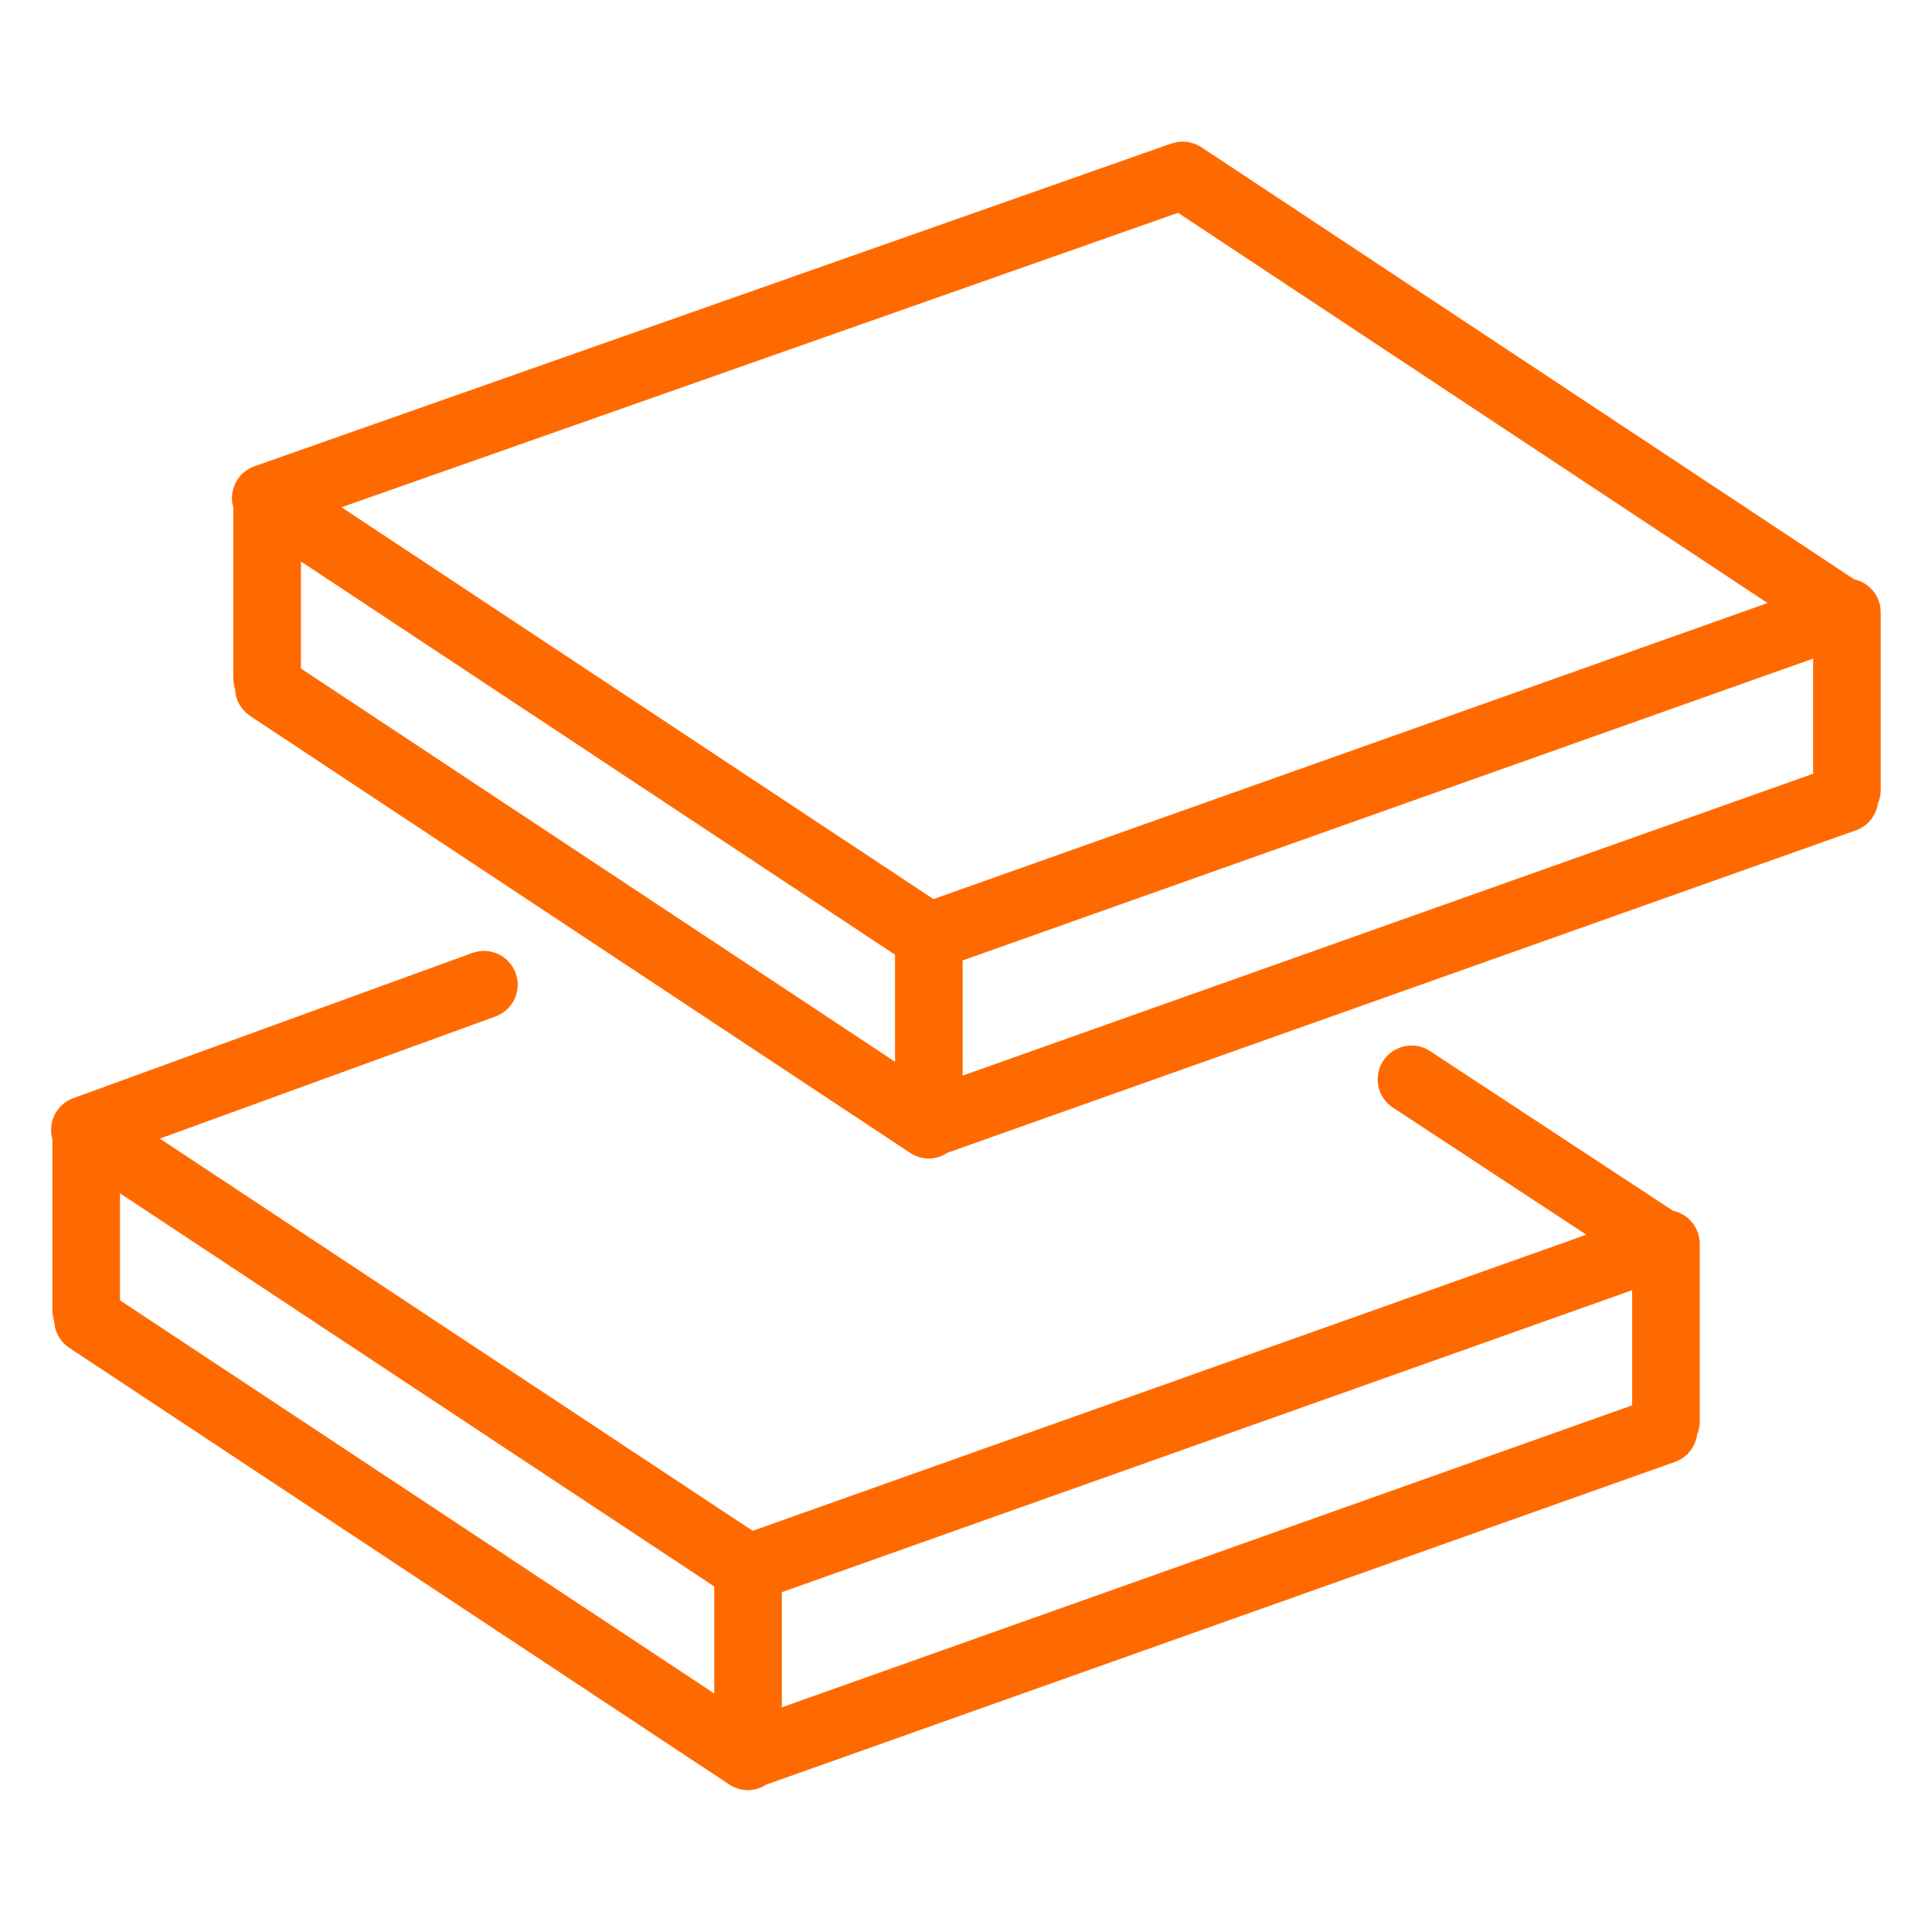
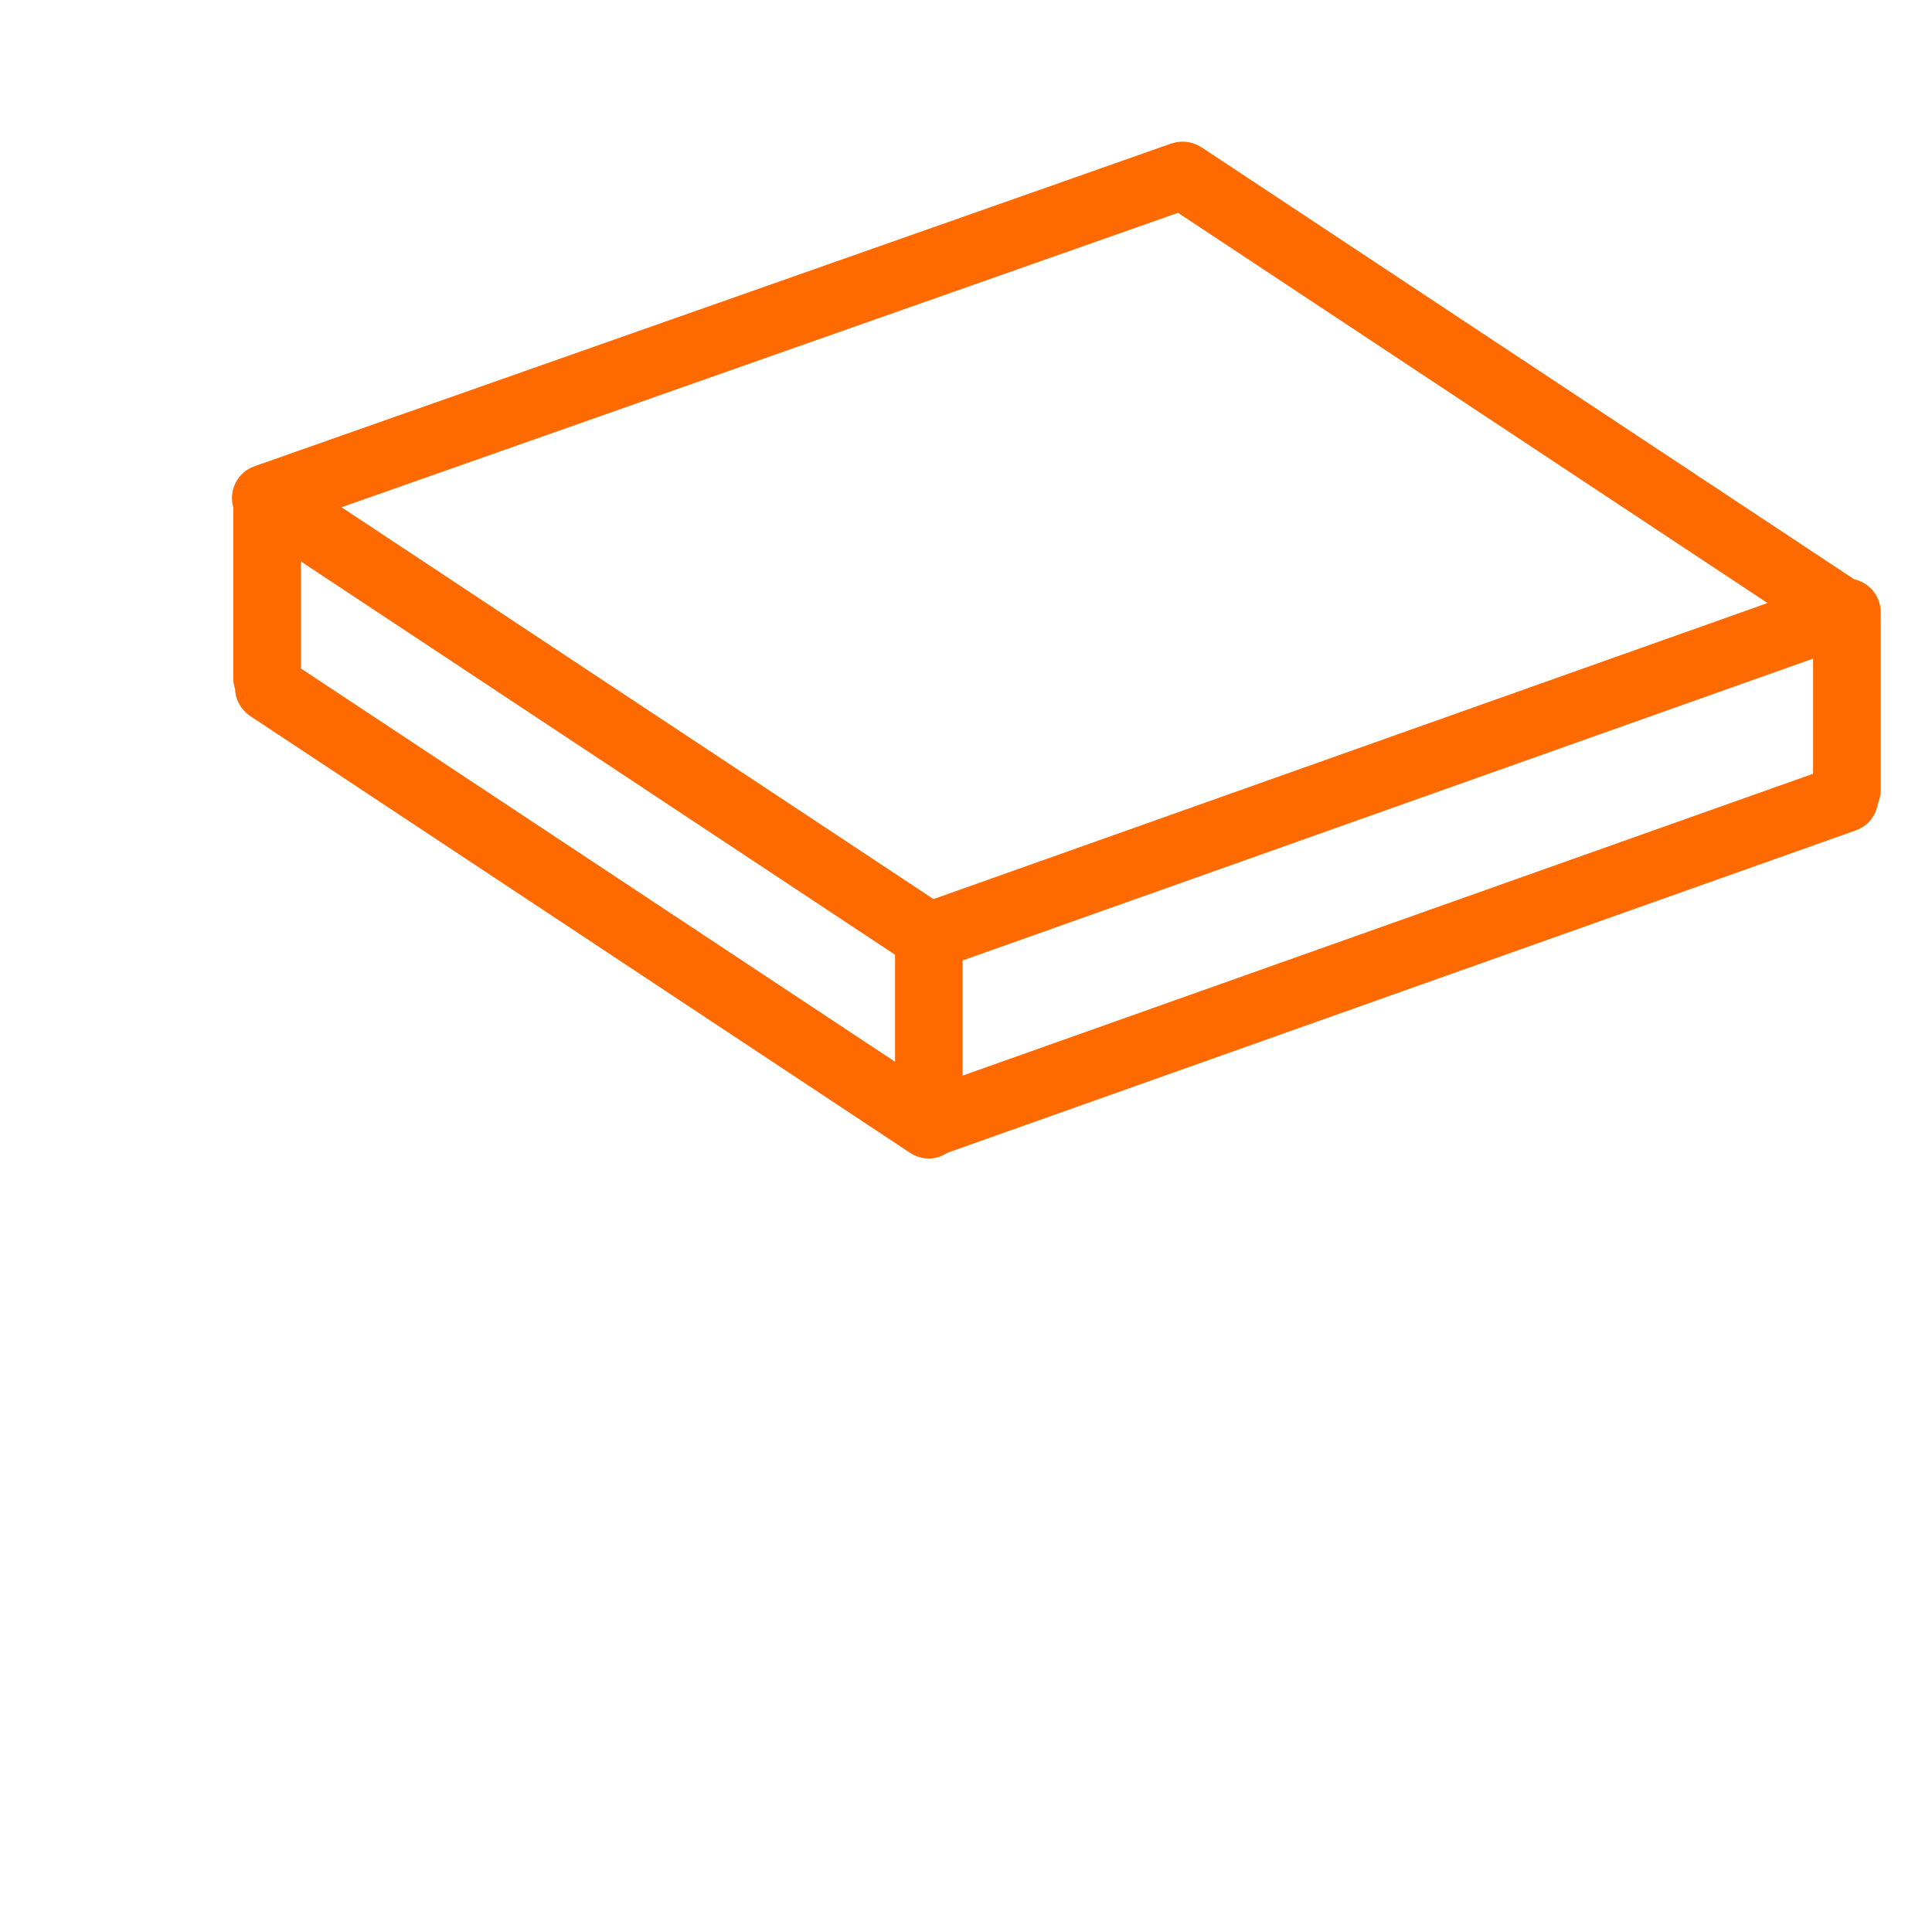
<svg xmlns="http://www.w3.org/2000/svg" viewBox="0 0 100.00 100.00" data-guides="{&quot;vertical&quot;:[],&quot;horizontal&quot;:[]}">
  <defs />
-   <path fill="#ff6a00" stroke="#ff6a00" fill-opacity="1" stroke-width="0.5" stroke-opacity="1" color="rgb(51, 51, 51)" fill-rule="evenodd" id="tSvg189148d5ce1" title="Path 1" d="M86.502 62.907C82.296 60.143 78.09 57.379 73.883 54.614C72.919 53.98 71.629 54.628 71.562 55.781C71.531 56.316 71.788 56.827 72.236 57.121C75.713 59.406 79.19 61.691 82.667 63.976C68.086 69.154 53.504 74.333 38.923 79.512C28.523 72.631 18.123 65.75 7.723 58.869C13.668 56.705 19.614 54.541 25.559 52.378C26.338 52.095 26.739 51.233 26.455 50.455C26.172 49.677 25.311 49.276 24.533 49.559C17.648 52.065 10.762 54.571 3.876 57.077C3.127 57.351 2.724 58.165 2.962 58.927C2.962 61.898 2.962 64.868 2.962 67.839C2.962 68.014 2.998 68.179 3.053 68.335C3.062 68.81 3.296 69.272 3.722 69.554C15.112 77.09 26.502 84.625 37.891 92.161C38.136 92.323 38.424 92.409 38.718 92.41C39.015 92.41 39.302 92.312 39.552 92.145C55.24 86.573 70.929 81.002 86.618 75.43C87.171 75.233 87.532 74.742 87.598 74.195C87.681 74.009 87.729 73.805 87.729 73.588C87.729 70.518 87.729 67.449 87.729 64.38C87.728 63.658 87.213 63.039 86.502 62.907ZM5.961 61.3C16.38 68.194 26.8 75.088 37.219 81.981C37.219 84.027 37.219 86.073 37.219 88.119C26.8 81.226 16.38 74.332 5.961 67.439C5.961 65.392 5.961 63.346 5.961 61.3ZM40.219 82.234C55.056 76.965 69.893 71.696 84.73 66.427C84.73 68.59 84.73 70.753 84.73 72.917C69.893 78.186 55.056 83.455 40.219 88.724C40.219 86.561 40.219 84.397 40.219 82.234Z" />
  <path fill="#ff6a00" stroke="#ff6a00" fill-opacity="1" stroke-width="0.5" stroke-opacity="1" color="rgb(51, 51, 51)" fill-rule="evenodd" id="tSvg11238788d6e" title="Path 2" d="M97.095 31.69C97.095 30.956 96.567 30.347 95.87 30.218C84.594 22.754 73.317 15.289 62.041 7.825C62.014 7.807 61.984 7.797 61.957 7.781C61.911 7.755 61.866 7.729 61.817 7.708C61.772 7.689 61.726 7.672 61.679 7.657C61.587 7.625 61.491 7.604 61.393 7.594C61.348 7.589 61.303 7.583 61.257 7.582C61.206 7.581 61.154 7.583 61.102 7.588C61.057 7.591 61.013 7.595 60.967 7.602C60.913 7.612 60.861 7.624 60.809 7.64C60.779 7.649 60.748 7.652 60.717 7.662C44.896 13.231 29.076 18.799 13.256 24.368C12.492 24.638 12.081 25.466 12.328 26.237C12.328 29.204 12.328 32.171 12.328 35.138C12.328 35.307 12.362 35.468 12.415 35.62C12.421 36.116 12.673 36.577 13.086 36.851C24.474 44.389 35.861 51.928 47.249 59.466C47.504 59.634 47.791 59.715 48.075 59.715C48.373 59.715 48.661 59.617 48.911 59.448C64.6 53.879 80.289 48.311 95.978 42.742C96.53 42.546 96.889 42.059 96.958 41.516C97.047 41.321 97.094 41.11 97.095 40.897C97.095 37.828 97.095 34.759 97.095 31.69ZM61.008 10.738C71.353 17.586 81.698 24.434 92.043 31.282C77.455 36.459 62.868 41.636 48.281 46.814C37.894 39.938 27.507 33.062 17.12 26.187C31.75 21.037 46.379 15.888 61.008 10.738ZM15.328 28.598C25.744 35.493 36.16 42.388 46.577 49.283C46.577 51.33 46.577 53.376 46.577 55.422C36.16 48.527 25.744 41.632 15.328 34.737C15.328 32.69 15.328 30.644 15.328 28.598ZM49.576 49.536C64.416 44.269 79.256 39.003 94.095 33.736C94.095 35.899 94.095 38.062 94.095 40.226C79.256 45.493 64.416 50.76 49.576 56.027C49.576 53.864 49.576 51.7 49.576 49.536Z" />
</svg>